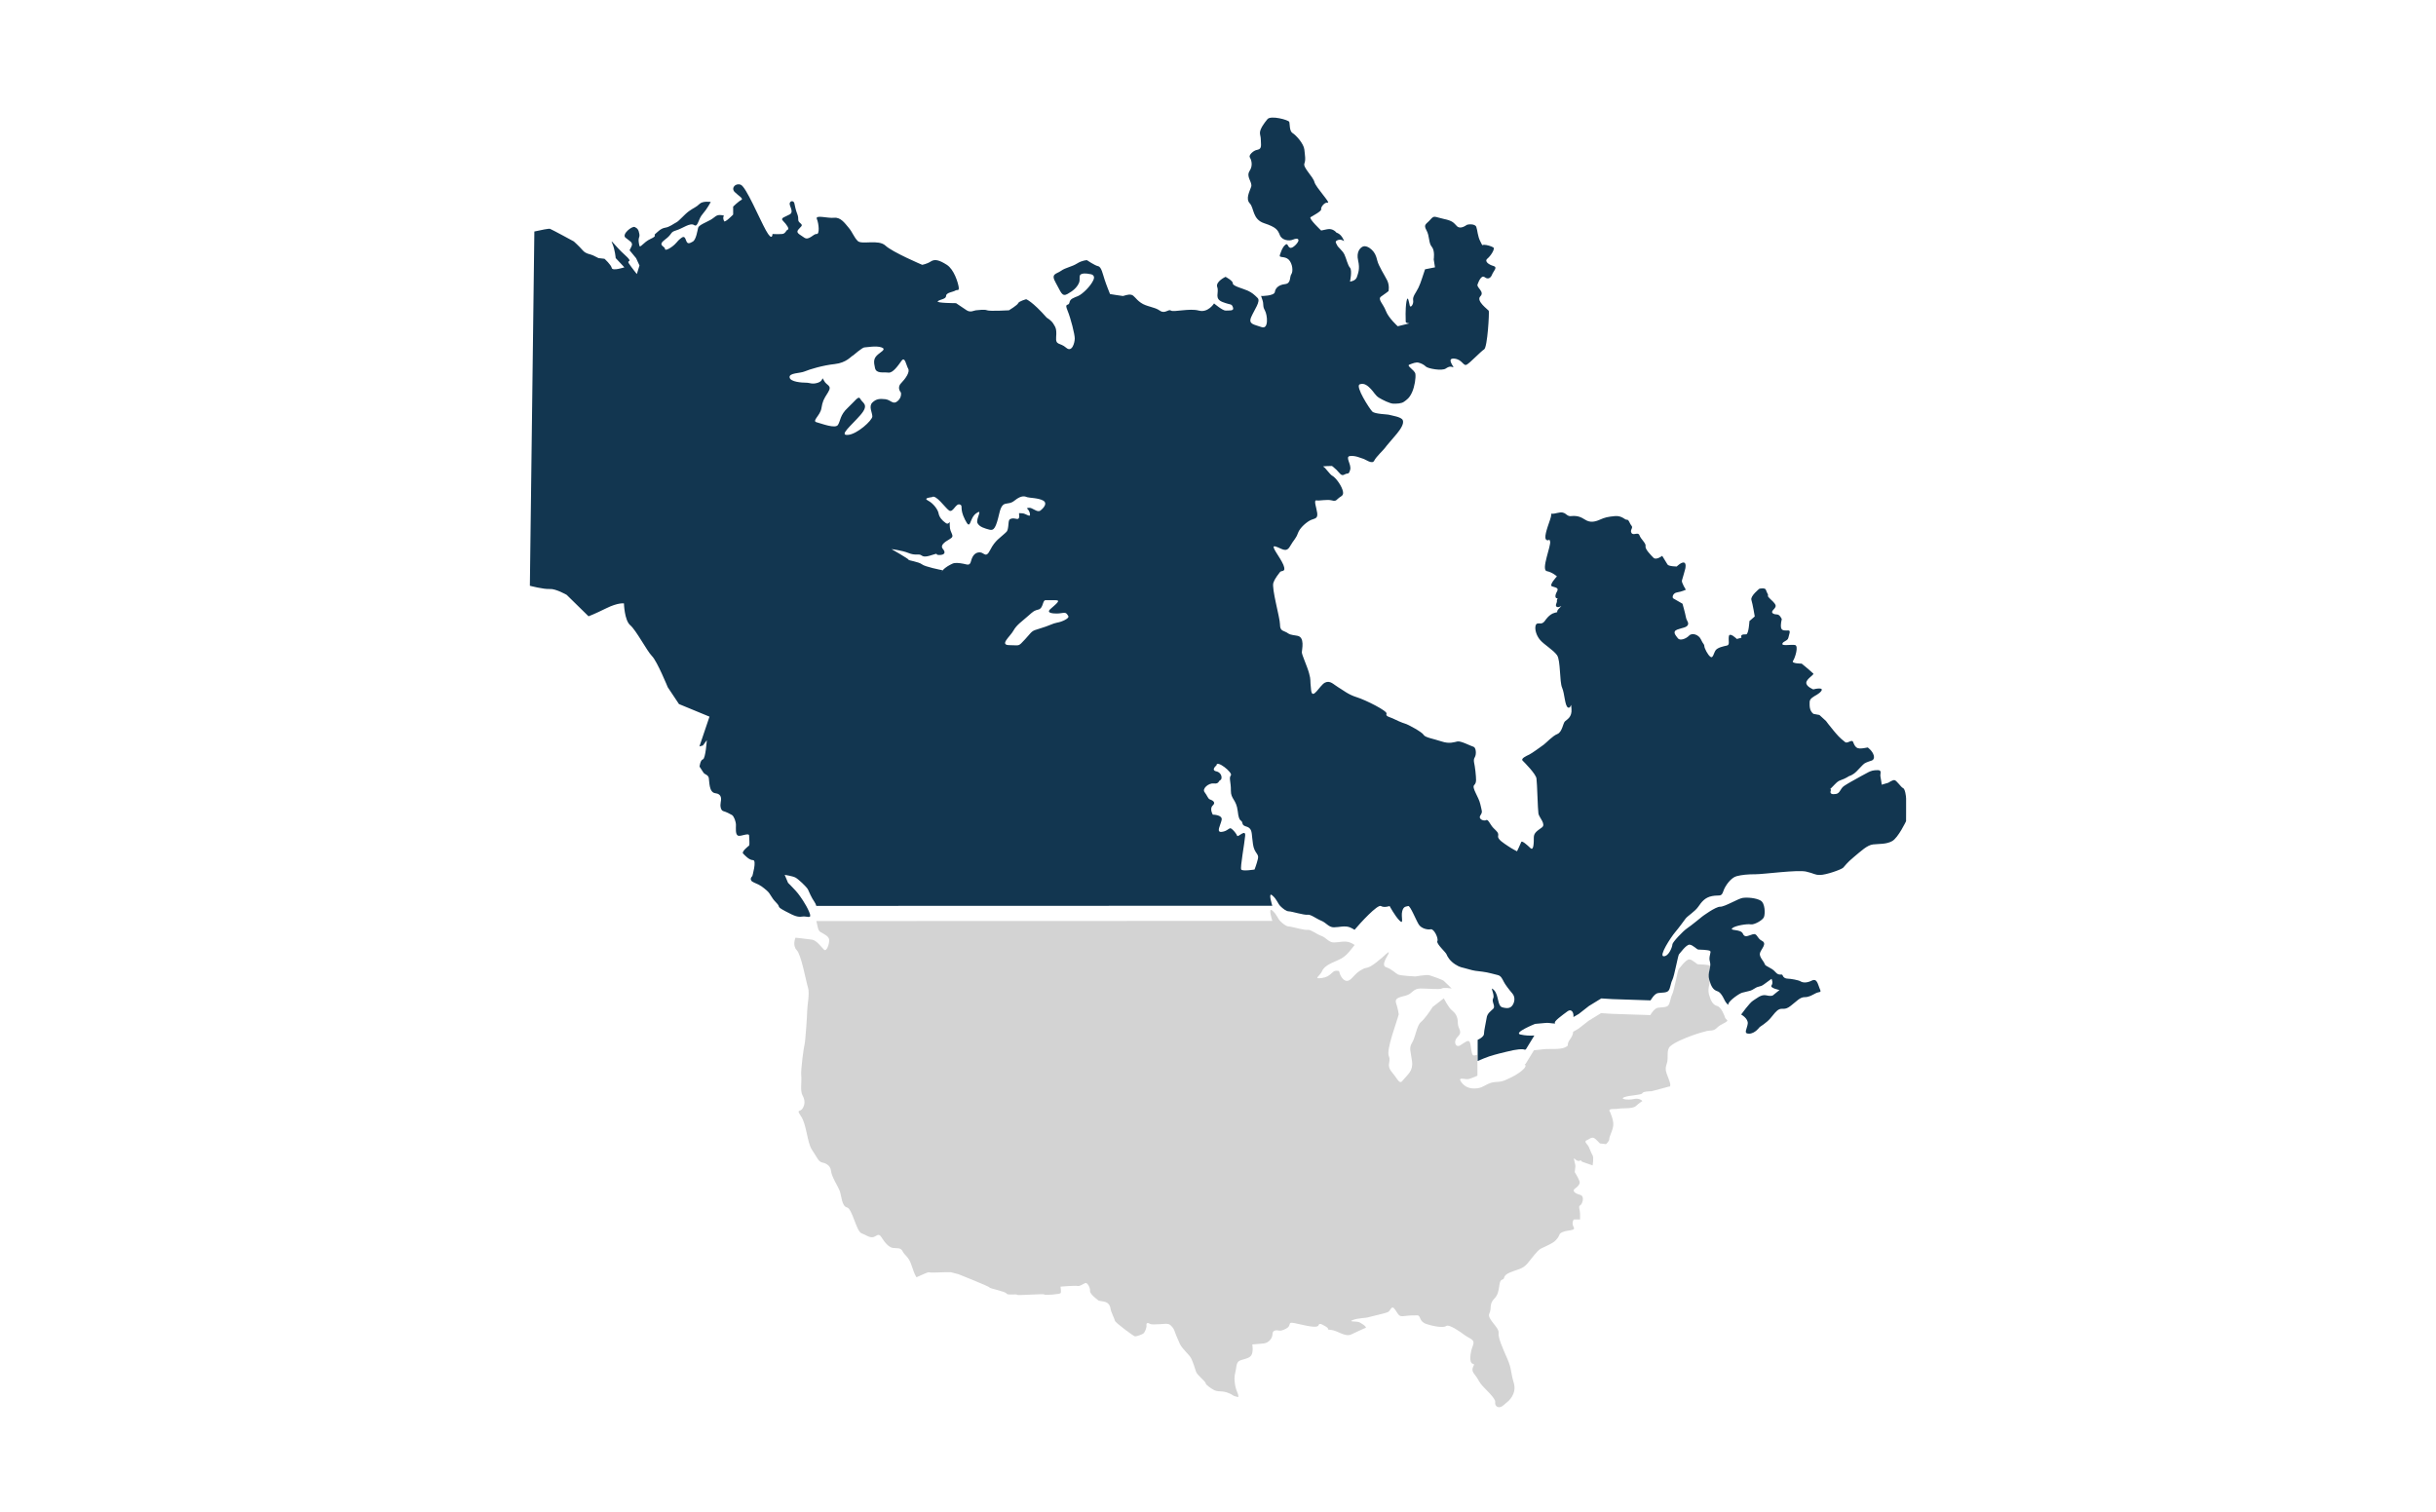
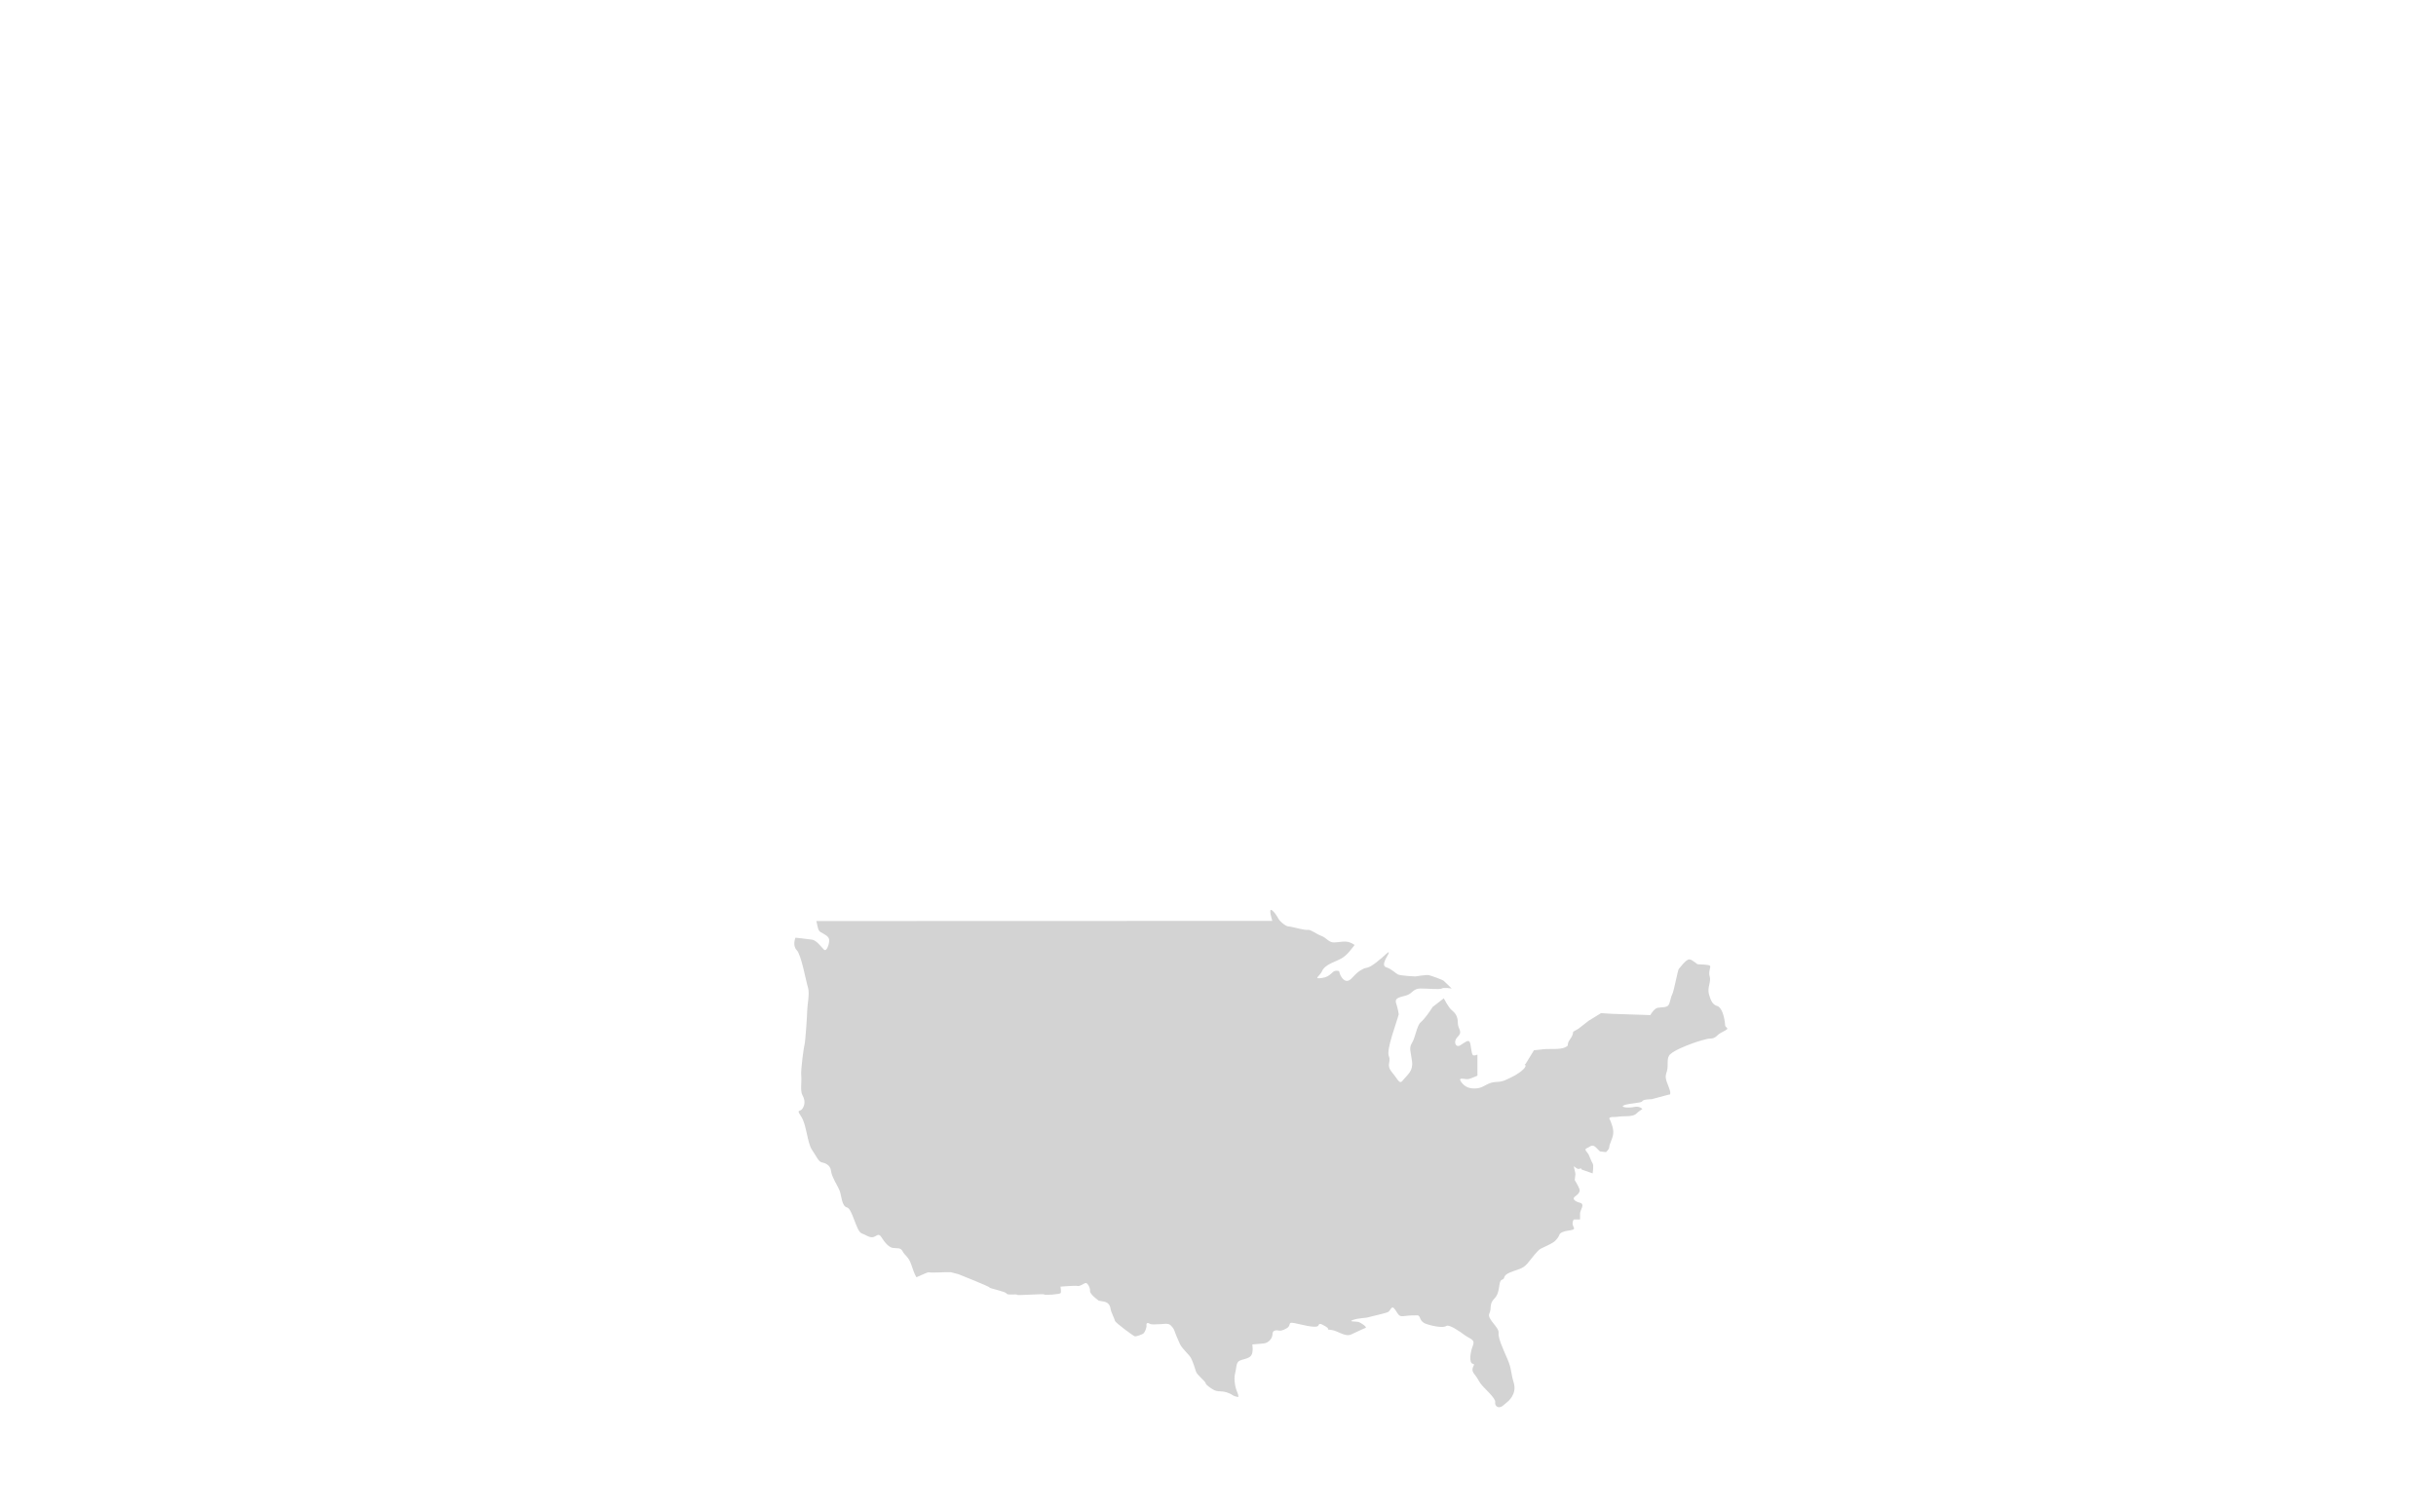
<svg xmlns="http://www.w3.org/2000/svg" version="1.1" id="Layer_1" x="0px" y="0px" viewBox="0 0 174 108" style="enable-background:new 0 0 174 108;" xml:space="preserve">
  <style type="text/css">
	.st0{fill:#D3D3D3;}
	.st1{fill:#123650;}
</style>
  <g>
-     <path class="st0" d="M122.66,71.87c-0.31-0.09-0.45-0.33-0.59-0.83s0.17-0.9,0.05-1.28c-0.12-0.38,0.14-0.71,0-0.78   s-0.73-0.09-0.83-0.09s-0.38-0.33-0.62-0.35c-0.24-0.02-0.69,0.62-0.76,0.69s-0.33,1.54-0.47,1.82s-0.14,0.62-0.28,0.78   s-0.5,0.12-0.76,0.17c-0.26,0.05-0.52,0.52-0.52,0.52s-2.65-0.09-2.72-0.09s-0.8-0.05-0.8-0.05l-0.88,0.54l-0.73,0.57l-0.38,0.22   l0,0c-0.01,0.15-0.07,0.33-0.19,0.49c-0.38,0.52,0,0.43-0.38,0.62c-0.38,0.19-1.18,0.09-1.56,0.14c-0.18,0.02-0.41,0.05-0.67,0.07   l-0.6,0.98l-0.07,0.04c0.06,0.03,0.08,0.08,0.06,0.14c-0.09,0.24-0.66,0.62-1.04,0.79c-0.38,0.17-0.52,0.3-1.09,0.32   c-0.57,0.02-0.85,0.41-1.32,0.45c-0.47,0.05-0.85-0.05-1.14-0.45c-0.28-0.41,0.28-0.16,0.52-0.21c0.11-0.02,0.36-0.12,0.64-0.24   v-1.51c-0.13,0.06-0.25,0.08-0.31,0.05c-0.14-0.09-0.14-0.76-0.24-0.95s-0.38,0.05-0.68,0.24c-0.3,0.19-0.55-0.24-0.17-0.62   c0.38-0.38,0-0.52,0-0.99c0-0.47-0.19-0.71-0.43-0.9s-0.57-0.85-0.57-0.85l-0.8,0.62c0,0,0,0-0.09,0.14   c-0.09,0.14-0.47,0.71-0.76,0.95c-0.28,0.24-0.38,1.09-0.62,1.47s-0.09,0.62,0,1.32c0.09,0.71-0.33,0.95-0.62,1.32   c-0.28,0.38-0.33,0.05-0.8-0.52c-0.47-0.57-0.05-0.71-0.24-1.18c-0.19-0.47,0.57-2.41,0.71-2.98c0,0-0.05-0.38-0.19-0.8   c-0.14-0.43,0.43-0.43,0.8-0.57c0.38-0.14,0.43-0.47,0.95-0.47c0.52,0,1.37,0.09,1.51,0c0.14-0.09,0.71,0,0.71,0   s-0.47-0.47-0.57-0.55c-0.09-0.08-0.85-0.35-1.04-0.4c-0.19-0.05-0.99,0.09-0.99,0.09s-1.04-0.05-1.23-0.14   c-0.19-0.09-0.43-0.38-0.85-0.52c-0.43-0.14,0.19-0.9,0.19-1.04c0-0.14-0.24,0.19-0.9,0.7c-0.66,0.51-0.66,0.3-0.99,0.49   c-0.33,0.19-0.38,0.24-0.76,0.64c-0.38,0.4-0.66,0.07-0.8-0.21s0-0.33-0.31-0.33c-0.31,0-0.36,0.43-1.02,0.52   c-0.66,0.09-0.14-0.14,0-0.47c0.14-0.33,0.47-0.52,1.14-0.8c0.64-0.27,0.87-0.7,1.2-1.09c-0.1-0.07-0.21-0.13-0.34-0.18   c-0.38-0.14-0.76,0-1.14,0s-0.52-0.33-0.9-0.47s-0.76-0.47-0.99-0.43s-1.14-0.24-1.32-0.24c-0.19,0-0.43-0.19-0.62-0.38   c-0.19-0.19-0.24-0.47-0.57-0.76c-0.33-0.28,0,0.74,0,0.74l-32.57,0.01c0.09,0.31,0.09,0.67,0.3,0.79c0.28,0.16,0.62,0.3,0.62,0.59   c0,0.28-0.19,0.85-0.38,0.66c-0.19-0.19-0.52-0.66-0.85-0.71c-0.33-0.05-1.18-0.14-1.18-0.14s-0.24,0.55,0.09,0.89   c0.33,0.34,0.66,2.23,0.8,2.66c0.14,0.43-0.05,1.28-0.05,1.61c0,0.33-0.14,2.32-0.19,2.46s-0.28,1.8-0.24,2.22   c0.05,0.43-0.09,1.09,0.09,1.42c0.19,0.33,0.19,0.66,0,0.95c-0.19,0.28-0.47,0-0.09,0.57s0.43,1.87,0.76,2.36   c0.33,0.48,0.47,0.86,0.71,0.91c0.24,0.05,0.62,0.19,0.66,0.62c0.05,0.43,0.47,1.04,0.62,1.42c0.14,0.38,0.14,1.09,0.52,1.18   c0.38,0.09,0.66,1.7,1.04,1.85c0.38,0.14,0.47,0.28,0.76,0.28c0.28,0,0.43-0.38,0.66,0c0.24,0.38,0.52,0.71,0.8,0.76   s0.57-0.05,0.71,0.24s0.43,0.38,0.62,0.95c0.14,0.43,0.23,0.67,0.37,0.91c0.44-0.2,0.85-0.38,0.88-0.36c0.07,0.05,1.11,0,1.11,0   h0.47l0.54,0.14c0,0,2.22,0.88,2.22,0.95s1.14,0.28,1.21,0.43c0.07,0.14,0.73,0.02,0.76,0.09c0.02,0.07,1.89-0.09,1.94-0.02   c0.05,0.07,1.09-0.02,1.16-0.09s0-0.47,0-0.47s1.04-0.09,1.21-0.05c0.17,0.05,0.43-0.17,0.57-0.21s0.35,0.33,0.33,0.57   c-0.02,0.24,0.62,0.69,0.62,0.69s0,0,0.38,0.07s0.45,0.38,0.47,0.54c0.02,0.17,0.28,0.69,0.31,0.83s1.32,1.09,1.42,1.11   s0.54-0.14,0.62-0.21s0.24-0.4,0.21-0.59c-0.02-0.19,0.12-0.17,0.24-0.1c0.12,0.07,0.35,0.05,0.73,0.03s0.45-0.05,0.62,0   s0.38,0.35,0.4,0.45c0.02,0.09,0.24,0.62,0.4,0.97c0.17,0.35,0.69,0.78,0.8,1.02c0.12,0.24,0.28,0.71,0.35,0.95   c0.07,0.24,0.69,0.71,0.69,0.83c0,0.12,0.47,0.43,0.62,0.5c0.14,0.07,0.45,0.09,0.57,0.09c0.12,0,0.5,0.09,0.73,0.26   c0.1,0.07,0.26,0.11,0.41,0.14c0.01-0.1-0.01-0.21-0.08-0.36c-0.19-0.43-0.24-1.04-0.14-1.37c0.09-0.33,0.05-0.71,0.28-0.85   c0.24-0.14,0.66-0.14,0.85-0.38c0.19-0.24,0.09-0.8,0.09-0.8c0.8-0.09,0.99,0,1.28-0.33c0.28-0.33,0.05-0.57,0.33-0.66   c0.28-0.09,0.28,0.14,0.8-0.14c0.52-0.28-0.09-0.57,0.9-0.33c0.99,0.24,1.37,0.24,1.42,0.09c0.05-0.14,0.14-0.14,0.52,0.09   c0.38,0.24-0.09,0.19,0.38,0.24c0.47,0.05,0.99,0.52,1.42,0.33c0.43-0.19,0.9-0.43,1.04-0.47c0.14-0.05-0.33-0.38-0.52-0.43   c-0.19-0.05-0.76,0-0.38-0.14c0.38-0.14,0.95-0.14,1.09-0.19c0.14-0.05,1.23-0.28,1.42-0.38s0.24-0.57,0.52-0.14   c0.28,0.43,0.28,0.47,0.66,0.43c0.38-0.05,0.62-0.05,0.9-0.05c0.28,0,0.09,0.43,0.66,0.62c0.57,0.19,1.23,0.28,1.42,0.14   c0.19-0.14,0.95,0.38,1.32,0.66c0.38,0.28,0.76,0.28,0.57,0.76c-0.19,0.47-0.28,1.23,0,1.28s-0.24,0.28,0.09,0.71   c0.33,0.43,0.24,0.38,0.47,0.71c0.24,0.33,1.09,1.04,1.04,1.32c-0.05,0.28,0.24,0.52,0.57,0.24c0.33-0.28,0.33-0.28,0.33-0.28   s0.66-0.52,0.43-1.32c-0.24-0.8-0.14-0.99-0.47-1.75s-0.66-1.47-0.62-1.85c0.05-0.38-0.85-0.99-0.66-1.37   c0.19-0.38-0.05-0.66,0.38-1.09c0.43-0.43,0.24-1.23,0.52-1.32c0.28-0.09,0-0.28,0.57-0.52c0.57-0.24,0.9-0.24,1.23-0.62   c0.33-0.38,0.71-0.95,0.99-1.09c0.28-0.14,0.62-0.28,0.85-0.43c0.24-0.14,0.43-0.43,0.47-0.57c0.05-0.14,0.33-0.24,0.62-0.28   c0.28-0.05,0.52-0.05,0.38-0.28c-0.14-0.24-0.01-0.52,0.04-0.52s0.43,0,0.43,0s0-0.19,0-0.43c0-0.24-0.14-0.52,0-0.57   s0.38-0.66,0-0.76s-0.57-0.28-0.38-0.43c0.19-0.14,0.43-0.33,0.33-0.57c-0.09-0.24-0.33-0.62-0.33-0.62l0.05-0.43   c0,0,0-0.09-0.09-0.43c-0.09-0.33,0.14,0.14,0.38,0.05c0.24-0.09-0.02,0,0.25,0.09c0.27,0.09,0.69,0.24,0.69,0.24s0.09-0.57,0-0.71   c-0.09-0.14-0.19-0.43-0.28-0.62c-0.09-0.19-0.38-0.38-0.14-0.47s0.38-0.33,0.66-0.05c0.28,0.28,0.28,0.28,0.28,0.28l0.43,0.05   c0,0,0.24-0.19,0.24-0.38s0.24-0.57,0.28-0.95c0.05-0.38-0.24-0.99-0.24-0.99s-0.18-0.19,0.24-0.19s0.37-0.05,0.8-0.05   c0.43,0,0.71-0.05,0.85-0.19c0.14-0.14,0.43-0.33,0.43-0.33s-0.19-0.24-0.62-0.14c-0.43,0.09-1.04,0-0.66-0.14   c0.38-0.14,1.23-0.14,1.28-0.28c0.05-0.14,0.66-0.14,0.66-0.14l1.23-0.33c0,0,0.24,0.09,0-0.52c-0.24-0.62-0.28-0.71-0.14-1.14   c0.14-0.43-0.07-0.95,0.25-1.23c0.32-0.28,1.03-0.57,1.55-0.76c0.52-0.19,0.9-0.28,1.09-0.33c0.19-0.05,0.43,0.05,0.71-0.24   c0.25-0.25,0.61-0.32,0.73-0.49c-0.07-0.09-0.14-0.17-0.16-0.19C123.18,72.58,122.97,71.97,122.66,71.87z" />
+     <path class="st0" d="M122.66,71.87c-0.31-0.09-0.45-0.33-0.59-0.83s0.17-0.9,0.05-1.28c-0.12-0.38,0.14-0.71,0-0.78   s-0.73-0.09-0.83-0.09s-0.38-0.33-0.62-0.35c-0.24-0.02-0.69,0.62-0.76,0.69s-0.33,1.54-0.47,1.82s-0.14,0.62-0.28,0.78   s-0.5,0.12-0.76,0.17c-0.26,0.05-0.52,0.52-0.52,0.52s-2.65-0.09-2.72-0.09s-0.8-0.05-0.8-0.05l-0.88,0.54l-0.73,0.57l-0.38,0.22   l0,0c-0.01,0.15-0.07,0.33-0.19,0.49c-0.38,0.52,0,0.43-0.38,0.62c-0.38,0.19-1.18,0.09-1.56,0.14c-0.18,0.02-0.41,0.05-0.67,0.07   l-0.6,0.98l-0.07,0.04c0.06,0.03,0.08,0.08,0.06,0.14c-0.09,0.24-0.66,0.62-1.04,0.79c-0.38,0.17-0.52,0.3-1.09,0.32   c-0.57,0.02-0.85,0.41-1.32,0.45c-0.47,0.05-0.85-0.05-1.14-0.45c-0.28-0.41,0.28-0.16,0.52-0.21c0.11-0.02,0.36-0.12,0.64-0.24   v-1.51c-0.13,0.06-0.25,0.08-0.31,0.05c-0.14-0.09-0.14-0.76-0.24-0.95s-0.38,0.05-0.68,0.24c-0.3,0.19-0.55-0.24-0.17-0.62   c0.38-0.38,0-0.52,0-0.99c0-0.47-0.19-0.71-0.43-0.9s-0.57-0.85-0.57-0.85l-0.8,0.62c0,0,0,0-0.09,0.14   c-0.09,0.14-0.47,0.71-0.76,0.95c-0.28,0.24-0.38,1.09-0.62,1.47s-0.09,0.62,0,1.32c0.09,0.71-0.33,0.95-0.62,1.32   c-0.28,0.38-0.33,0.05-0.8-0.52c-0.47-0.57-0.05-0.71-0.24-1.18c-0.19-0.47,0.57-2.41,0.71-2.98c0,0-0.05-0.38-0.19-0.8   c-0.14-0.43,0.43-0.43,0.8-0.57c0.38-0.14,0.43-0.47,0.95-0.47c0.52,0,1.37,0.09,1.51,0c0.14-0.09,0.71,0,0.71,0   s-0.47-0.47-0.57-0.55c-0.09-0.08-0.85-0.35-1.04-0.4c-0.19-0.05-0.99,0.09-0.99,0.09s-1.04-0.05-1.23-0.14   c-0.19-0.09-0.43-0.38-0.85-0.52c-0.43-0.14,0.19-0.9,0.19-1.04c0-0.14-0.24,0.19-0.9,0.7c-0.66,0.51-0.66,0.3-0.99,0.49   c-0.33,0.19-0.38,0.24-0.76,0.64c-0.38,0.4-0.66,0.07-0.8-0.21s0-0.33-0.31-0.33c-0.31,0-0.36,0.43-1.02,0.52   c-0.66,0.09-0.14-0.14,0-0.47c0.14-0.33,0.47-0.52,1.14-0.8c0.64-0.27,0.87-0.7,1.2-1.09c-0.1-0.07-0.21-0.13-0.34-0.18   c-0.38-0.14-0.76,0-1.14,0s-0.52-0.33-0.9-0.47s-0.76-0.47-0.99-0.43s-1.14-0.24-1.32-0.24c-0.19,0-0.43-0.19-0.62-0.38   c-0.19-0.19-0.24-0.47-0.57-0.76c-0.33-0.28,0,0.74,0,0.74l-32.57,0.01c0.09,0.31,0.09,0.67,0.3,0.79c0.28,0.16,0.62,0.3,0.62,0.59   c0,0.28-0.19,0.85-0.38,0.66c-0.19-0.19-0.52-0.66-0.85-0.71c-0.33-0.05-1.18-0.14-1.18-0.14s-0.24,0.55,0.09,0.89   c0.33,0.34,0.66,2.23,0.8,2.66c0.14,0.43-0.05,1.28-0.05,1.61c0,0.33-0.14,2.32-0.19,2.46s-0.28,1.8-0.24,2.22   c0.05,0.43-0.09,1.09,0.09,1.42c0.19,0.33,0.19,0.66,0,0.95c-0.19,0.28-0.47,0-0.09,0.57s0.43,1.87,0.76,2.36   c0.33,0.48,0.47,0.86,0.71,0.91c0.24,0.05,0.62,0.19,0.66,0.62c0.05,0.43,0.47,1.04,0.62,1.42c0.14,0.38,0.14,1.09,0.52,1.18   c0.38,0.09,0.66,1.7,1.04,1.85c0.38,0.14,0.47,0.28,0.76,0.28c0.28,0,0.43-0.38,0.66,0c0.24,0.38,0.52,0.71,0.8,0.76   s0.57-0.05,0.71,0.24s0.43,0.38,0.62,0.95c0.14,0.43,0.23,0.67,0.37,0.91c0.44-0.2,0.85-0.38,0.88-0.36c0.07,0.05,1.11,0,1.11,0   h0.47l0.54,0.14c0,0,2.22,0.88,2.22,0.95s1.14,0.28,1.21,0.43c0.07,0.14,0.73,0.02,0.76,0.09c0.02,0.07,1.89-0.09,1.94-0.02   c0.05,0.07,1.09-0.02,1.16-0.09s0-0.47,0-0.47s1.04-0.09,1.21-0.05c0.17,0.05,0.43-0.17,0.57-0.21s0.35,0.33,0.33,0.57   c-0.02,0.24,0.62,0.69,0.62,0.69s0,0,0.38,0.07s0.45,0.38,0.47,0.54c0.02,0.17,0.28,0.69,0.31,0.83s1.32,1.09,1.42,1.11   s0.54-0.14,0.62-0.21s0.24-0.4,0.21-0.59c-0.02-0.19,0.12-0.17,0.24-0.1c0.12,0.07,0.35,0.05,0.73,0.03s0.45-0.05,0.62,0   s0.38,0.35,0.4,0.45c0.02,0.09,0.24,0.62,0.4,0.97c0.17,0.35,0.69,0.78,0.8,1.02c0.12,0.24,0.28,0.71,0.35,0.95   c0.07,0.24,0.69,0.71,0.69,0.83c0,0.12,0.47,0.43,0.62,0.5c0.14,0.07,0.45,0.09,0.57,0.09c0.12,0,0.5,0.09,0.73,0.26   c0.1,0.07,0.26,0.11,0.41,0.14c0.01-0.1-0.01-0.21-0.08-0.36c-0.19-0.43-0.24-1.04-0.14-1.37c0.09-0.33,0.05-0.71,0.28-0.85   c0.24-0.14,0.66-0.14,0.85-0.38c0.19-0.24,0.09-0.8,0.09-0.8c0.8-0.09,0.99,0,1.28-0.33c0.28-0.33,0.05-0.57,0.33-0.66   c0.28-0.09,0.28,0.14,0.8-0.14c0.52-0.28-0.09-0.57,0.9-0.33c0.99,0.24,1.37,0.24,1.42,0.09c0.05-0.14,0.14-0.14,0.52,0.09   c0.38,0.24-0.09,0.19,0.38,0.24c0.47,0.05,0.99,0.52,1.42,0.33c0.43-0.19,0.9-0.43,1.04-0.47c0.14-0.05-0.33-0.38-0.52-0.43   c-0.19-0.05-0.76,0-0.38-0.14c0.38-0.14,0.95-0.14,1.09-0.19c0.14-0.05,1.23-0.28,1.42-0.38s0.24-0.57,0.52-0.14   c0.28,0.43,0.28,0.47,0.66,0.43c0.38-0.05,0.62-0.05,0.9-0.05c0.28,0,0.09,0.43,0.66,0.62c0.57,0.19,1.23,0.28,1.42,0.14   c0.19-0.14,0.95,0.38,1.32,0.66c0.38,0.28,0.76,0.28,0.57,0.76c-0.19,0.47-0.28,1.23,0,1.28s-0.24,0.28,0.09,0.71   c0.33,0.43,0.24,0.38,0.47,0.71c0.24,0.33,1.09,1.04,1.04,1.32c-0.05,0.28,0.24,0.52,0.57,0.24c0.33-0.28,0.33-0.28,0.33-0.28   s0.66-0.52,0.43-1.32c-0.24-0.8-0.14-0.99-0.47-1.75s-0.66-1.47-0.62-1.85c0.05-0.38-0.85-0.99-0.66-1.37   c0.19-0.38-0.05-0.66,0.38-1.09c0.43-0.43,0.24-1.23,0.52-1.32c0.28-0.09,0-0.28,0.57-0.52c0.57-0.24,0.9-0.24,1.23-0.62   c0.33-0.38,0.71-0.95,0.99-1.09c0.28-0.14,0.62-0.28,0.85-0.43c0.24-0.14,0.43-0.43,0.47-0.57c0.05-0.14,0.33-0.24,0.62-0.28   c0.28-0.05,0.52-0.05,0.38-0.28c-0.14-0.24-0.01-0.52,0.04-0.52s0.43,0,0.43,0s0-0.19,0-0.43s0.38-0.66,0-0.76s-0.57-0.28-0.38-0.43c0.19-0.14,0.43-0.33,0.33-0.57c-0.09-0.24-0.33-0.62-0.33-0.62l0.05-0.43   c0,0,0-0.09-0.09-0.43c-0.09-0.33,0.14,0.14,0.38,0.05c0.24-0.09-0.02,0,0.25,0.09c0.27,0.09,0.69,0.24,0.69,0.24s0.09-0.57,0-0.71   c-0.09-0.14-0.19-0.43-0.28-0.62c-0.09-0.19-0.38-0.38-0.14-0.47s0.38-0.33,0.66-0.05c0.28,0.28,0.28,0.28,0.28,0.28l0.43,0.05   c0,0,0.24-0.19,0.24-0.38s0.24-0.57,0.28-0.95c0.05-0.38-0.24-0.99-0.24-0.99s-0.18-0.19,0.24-0.19s0.37-0.05,0.8-0.05   c0.43,0,0.71-0.05,0.85-0.19c0.14-0.14,0.43-0.33,0.43-0.33s-0.19-0.24-0.62-0.14c-0.43,0.09-1.04,0-0.66-0.14   c0.38-0.14,1.23-0.14,1.28-0.28c0.05-0.14,0.66-0.14,0.66-0.14l1.23-0.33c0,0,0.24,0.09,0-0.52c-0.24-0.62-0.28-0.71-0.14-1.14   c0.14-0.43-0.07-0.95,0.25-1.23c0.32-0.28,1.03-0.57,1.55-0.76c0.52-0.19,0.9-0.28,1.09-0.33c0.19-0.05,0.43,0.05,0.71-0.24   c0.25-0.25,0.61-0.32,0.73-0.49c-0.07-0.09-0.14-0.17-0.16-0.19C123.18,72.58,122.97,71.97,122.66,71.87z" />
  </g>
  <g>
-     <path class="st1" d="M135.93,56.3c-0.14-0.05-0.47-0.57-0.62-0.57s-0.43,0.19-0.43,0.19l-0.47,0.14c0,0-0.05-0.38-0.09-0.57   c-0.05-0.19,0.14-0.47-0.19-0.47s-0.47,0.05-0.66,0.14s-0.95,0.52-0.95,0.52s-0.52,0.28-0.8,0.47s-0.28,0.52-0.57,0.57   c-0.28,0.05-0.47,0-0.38-0.24c0.09-0.24-0.24,0.09,0.09-0.24s0.38-0.43,0.66-0.52s0.57-0.28,0.57-0.28s0.24-0.05,0.52-0.33   c0.28-0.28,0.43-0.47,0.57-0.57c0.14-0.09,0.47-0.19,0.47-0.19s0.28-0.05,0.19-0.38c-0.09-0.33-0.43-0.57-0.43-0.57l-0.28,0.05   c0,0-0.28,0.05-0.43,0s-0.24-0.19-0.33-0.43c-0.09-0.24-0.4,0.13-0.57,0c-0.43-0.33-0.57-0.52-0.85-0.85s-0.52-0.66-0.52-0.66   l-0.47-0.43L129.53,51c-0.31-0.24-0.27-0.62-0.27-0.85c0-0.24,0.28-0.38,0.52-0.52c0.24-0.14,0.47-0.38,0.28-0.43   c-0.19-0.05-0.54,0.05-0.54,0.05s-0.5-0.19-0.5-0.47s0.59-0.59,0.5-0.66c-0.41-0.38-0.83-0.71-0.83-0.71s-0.76,0-0.62-0.19   c0.14-0.19,0.43-1.09,0.14-1.14c-0.28-0.05-0.95,0.09-0.9-0.09c0.05-0.19,0.38-0.19,0.43-0.43c0.05-0.24,0.19-0.52,0-0.52   c-0.19,0-0.47,0.05-0.52-0.19c-0.05-0.24,0.05-0.62,0.05-0.62s-0.14-0.33-0.33-0.33c-0.19,0-0.52-0.09-0.28-0.33   c0.24-0.24,0.19-0.33,0.09-0.47c-0.09-0.14-0.52-0.46-0.47-0.54c0.05-0.08-0.09-0.22-0.14-0.41c-0.05-0.19-0.47-0.09-0.47-0.09   s-0.66,0.52-0.57,0.8c0.09,0.28,0.24,1.18,0.24,1.18l-0.38,0.33c0,0-0.05,0.95-0.24,0.95s-0.43,0-0.33,0.24l-0.33,0.09   c0,0-0.52-0.52-0.57-0.19c-0.05,0.33,0.09,0.61-0.14,0.66c-0.24,0.05-0.66,0.14-0.8,0.33c-0.14,0.19-0.19,0.62-0.38,0.47   c-0.19-0.14-0.43-0.62-0.43-0.76s-0.09-0.14-0.24-0.47c-0.14-0.33-0.62-0.52-0.85-0.28s-0.66,0.38-0.8,0.19   c-0.14-0.19-0.43-0.47-0.05-0.62c0.38-0.14,0.66-0.14,0.76-0.33c0.09-0.19-0.09-0.28-0.14-0.57c-0.05-0.28-0.24-0.95-0.24-0.95   s-0.57-0.33-0.66-0.38c-0.09-0.05-0.05-0.38,0.28-0.43c0.33-0.05,0.62-0.19,0.62-0.19s-0.33-0.52-0.28-0.66s0.24-0.85,0.24-0.85   s0.09-0.38-0.09-0.43c-0.19-0.05-0.52,0.28-0.52,0.28s-0.57,0-0.66-0.14c-0.09-0.14-0.38-0.62-0.38-0.62s-0.43,0.33-0.62,0.14   c-0.19-0.19-0.62-0.63-0.57-0.83c0.05-0.21-0.33-0.49-0.43-0.77c-0.09-0.28-0.43,0.04-0.57-0.17c-0.14-0.21,0.14-0.36,0-0.52   c-0.14-0.16-0.19-0.45-0.33-0.43c-0.14,0.03-0.33-0.3-0.85-0.26c-0.52,0.05-0.71,0.09-1.09,0.26c-0.38,0.17-0.71,0.21-1.04,0   c-0.33-0.21-0.57-0.3-0.99-0.26c-0.43,0.05-0.33-0.4-1.02-0.22c-0.69,0.18-0.26-0.21-0.5,0.48c-0.24,0.69-0.47,1.35-0.24,1.45   s0.14-0.19,0.24,0.09s-0.66,2.03-0.24,2.13c0.43,0.09,0.73,0.38,0.73,0.38s-0.59,0.62-0.35,0.71s0.52,0.09,0.35,0.38   c-0.16,0.28-0.12,0.47,0,0.47s-0.02,0.05,0,0.19c0.02,0.14-0.17,0.33,0,0.43c0.17,0.09,0.5-0.24,0.17,0.09s0.05,0.24-0.33,0.33   c-0.38,0.09-0.66,0.52-0.66,0.52s-0.14,0.24-0.33,0.24c-0.19,0-0.33-0.05-0.38,0.19c-0.05,0.24,0.05,0.66,0.33,0.99   s0.94,0.71,1.21,1.09c0.26,0.38,0.17,1.89,0.36,2.32c0.19,0.43,0.19,1.32,0.43,1.42c0.24,0.09,0.19-0.52,0.24,0.09   s-0.33,0.76-0.47,0.9c-0.14,0.14-0.19,0.76-0.54,0.9c-0.35,0.14-0.78,0.62-0.97,0.76c-0.19,0.14-0.85,0.62-1.04,0.71   c-0.19,0.09-0.62,0.28-0.47,0.43c0.14,0.14,0.95,0.95,0.99,1.28c0.05,0.33,0.09,2.22,0.14,2.51c0.05,0.28,0.57,0.76,0.24,0.99   c-0.33,0.24-0.57,0.38-0.57,0.71s0,0.99-0.24,0.76s-0.62-0.57-0.66-0.43c-0.05,0.14-0.3,0.66-0.3,0.66s-0.38-0.19-0.65-0.38   c-0.28-0.19-0.75-0.47-0.7-0.71c0.05-0.24-0.09-0.33-0.33-0.57c-0.24-0.24-0.38-0.66-0.52-0.57c-0.14,0.09-0.59-0.05-0.42-0.33   c0.18-0.28,0.11-0.28,0-0.8c-0.11-0.52-0.63-1.18-0.44-1.37c0.19-0.19,0.14-0.43,0.09-0.99c-0.05-0.57-0.19-0.76-0.05-0.99   s0.09-0.71-0.09-0.76c-0.19-0.05-0.9-0.43-1.14-0.38c-0.24,0.05-0.57,0.19-1.14,0c-0.57-0.19-1.18-0.28-1.28-0.47   c-0.09-0.19-1.14-0.76-1.32-0.8c-0.19-0.05-0.71-0.28-0.9-0.38c-0.19-0.09-0.52-0.14-0.43-0.33c0.09-0.19-1.51-0.99-2.13-1.18   c-0.62-0.19-0.99-0.52-1.32-0.71c-0.33-0.19-0.57-0.52-0.95-0.33s-0.9,1.32-0.99,0.52c-0.09-0.8,0-0.66-0.14-1.18   c-0.14-0.52-0.52-1.32-0.52-1.51s0.24-1.09-0.33-1.18s-0.52-0.09-0.76-0.24c-0.24-0.14-0.47-0.09-0.47-0.57   c0-0.47-0.62-2.6-0.47-2.98c0.14-0.38,0.38-0.62,0.47-0.76s0.47,0.05,0.24-0.52c-0.24-0.57-0.99-1.43-0.57-1.31   c0.43,0.12,0.76,0.49,1.04,0c0.28-0.49,0.43-0.55,0.57-0.95c0.14-0.4,0.66-0.83,0.95-0.95c0.28-0.11,0.47-0.09,0.43-0.48   c-0.05-0.39-0.28-0.95-0.05-0.91s0.76-0.09,1.09,0c0.33,0.09,0.33-0.05,0.52-0.19c0.19-0.14,0.38-0.17,0.24-0.58   c-0.14-0.41-0.52-0.88-0.71-0.98c-0.19-0.09-0.52-0.62-0.66-0.66s0.62-0.05,0.62-0.05s0.09,0.05,0.33,0.28   c0.24,0.24,0.33,0.47,0.57,0.33s0.29,0.05,0.4-0.33c0.12-0.38-0.4-0.95,0-0.99s0.73,0.14,0.92,0.19c0.19,0.05,0.66,0.43,0.8,0.14   c0.14-0.28,0.66-0.76,0.76-0.9c0.09-0.14,0.6-0.71,0.87-1.04c0.27-0.33,0.51-0.71,0.41-0.95c-0.09-0.24-0.8-0.33-0.95-0.38   s-1.04-0.05-1.23-0.24c-0.19-0.19-1.23-1.8-0.9-1.94c0.33-0.14,0.62,0.14,0.8,0.33c0.19,0.19,0.33,0.47,0.57,0.62   s0.8,0.43,1.04,0.43c0.24,0,0.57,0,0.76-0.14c0.19-0.14,0.38-0.25,0.57-0.67c0.19-0.42,0.28-1.03,0.24-1.32   c-0.05-0.28-0.66-0.57-0.43-0.66c0.24-0.09,0.47-0.19,0.66-0.14c0.19,0.05,0.38,0.14,0.52,0.28s1.14,0.33,1.42,0.14   c0.28-0.19,0.4-0.14,0.53-0.09c0.13,0.05-0.53-0.66,0.06-0.62s0.66,0.57,0.91,0.43c0.25-0.14,1.01-0.95,1.24-1.09   c0.24-0.14,0.38-2.67,0.33-2.76c-0.05-0.08-0.93-0.7-0.6-1.03s-0.29-0.62-0.2-0.85c0.09-0.24,0.28-0.7,0.52-0.51   c0.24,0.18,0.43,0.04,0.52-0.2c0.09-0.24,0.43-0.52,0.09-0.61c-0.33-0.09-0.66-0.33-0.43-0.52c0.24-0.19,0.57-0.71,0.43-0.8   c-0.14-0.09-0.47-0.19-0.66-0.19c-0.19,0-0.07,0.14-0.27-0.24c-0.2-0.38-0.2-0.8-0.29-1.04c-0.09-0.24-0.6-0.19-0.68-0.14   c-0.08,0.05-0.46,0.33-0.7,0.09c-0.24-0.24-0.28-0.38-0.95-0.52c-0.66-0.14-0.66-0.28-0.95,0.05c-0.28,0.33-0.52,0.33-0.28,0.76   c0.24,0.43,0.14,0.9,0.38,1.18c0.24,0.28,0.14,0.9,0.14,0.9l0.09,0.57l-0.71,0.14c-0.14,0.38-0.28,0.92-0.47,1.31   c-0.19,0.39-0.43,0.63-0.38,0.91c0.05,0.28-0.19,0.57-0.24,0.38c-0.05-0.19-0.14-0.85-0.24-0.28c-0.09,0.57-0.05,1.23-0.05,1.42   c0,0.19,0.57,0.05,0,0.19c-0.57,0.14-0.57,0.14-0.57,0.14s-0.66-0.59-0.85-1.1c-0.19-0.51-0.62-0.84-0.33-1.03   c0.28-0.19,0.52-0.38,0.52-0.38s0.09-0.38-0.09-0.76c-0.19-0.38-0.62-1.04-0.71-1.42s-0.19-0.57-0.38-0.76   c-0.19-0.19-0.47-0.33-0.66-0.24c-0.19,0.09-0.47,0.38-0.33,0.99s0,0.91-0.09,1.19c-0.09,0.28-0.49,0.32-0.49,0.32s0.17-0.8,0-0.99   c-0.17-0.19-0.26-0.66-0.4-0.95s-0.47-0.52-0.52-0.66c-0.05-0.14-0.24-0.28,0.09-0.38c0.33-0.09,0.52,0.28,0.33-0.09   s-0.47-0.43-0.47-0.43s-0.24-0.33-0.66-0.24c-0.43,0.09-0.43,0.09-0.43,0.09s-0.9-0.85-0.76-0.95c0.14-0.09,0.8-0.43,0.76-0.57   s0.24-0.52,0.47-0.47c0.24,0.05-0.85-1.09-0.95-1.47c-0.09-0.38-0.83-1.04-0.72-1.32c0.11-0.28,0.04-0.58,0-1   c-0.04-0.42-0.6-1.04-0.84-1.18c-0.24-0.14-0.19-0.66-0.24-0.8s-1.33-0.49-1.56-0.19c0,0-0.33,0.38-0.47,0.71   c-0.14,0.33,0,0.43,0,0.76s0.1,0.65-0.23,0.71c-0.33,0.05-0.64,0.4-0.56,0.53c0.08,0.13,0.27,0.56-0.01,0.98   c-0.28,0.43,0.22,0.8,0.11,1.14c-0.11,0.33-0.41,0.85-0.1,1.18c0.32,0.33,0.18,1.14,1.03,1.42c0.85,0.28,0.97,0.47,1.12,0.85   c0.15,0.38,0.67,0.43,0.91,0.33s0.41-0.11,0.42,0.04c0.01,0.15-0.42,0.62-0.61,0.53c-0.19-0.09-0.14-0.38-0.35-0.19   c-0.21,0.19-0.28,0.47-0.37,0.71c-0.08,0.24,0.34,0.05,0.63,0.33c0.28,0.28,0.33,0.85,0.19,1.04c-0.14,0.19,0,0.66-0.45,0.71   c-0.45,0.05-0.69,0.28-0.73,0.57c-0.05,0.28-0.95,0.28-0.95,0.28s-0.09-0.14,0.05,0.24c0.14,0.38,0,0.45,0.19,0.79   s0.28,1.38-0.24,1.19c-0.52-0.19-0.96-0.19-0.74-0.71c0.22-0.52,0.7-1.14,0.46-1.37c-0.24-0.24-0.4-0.38-0.7-0.52   c-0.3-0.14-1.09-0.33-1.07-0.52c0.02-0.19-0.52-0.47-0.52-0.47s-0.74,0.34-0.59,0.74c0.14,0.39-0.24,0.82,0.38,1.06   c0.62,0.24,0.63,0.09,0.74,0.38s-0.31,0.21-0.52,0.23c-0.22,0.01-0.83-0.51-0.83-0.51s-0.43,0.69-1.09,0.51   c-0.66-0.18-1.8,0.13-1.99,0c-0.19-0.13-0.43,0.27-0.8,0c-0.38-0.27-0.94-0.27-1.35-0.56c-0.4-0.28-0.46-0.52-0.69-0.57   c-0.23-0.05-0.53,0.09-0.59,0.09c-0.07,0-0.92-0.14-0.92-0.14s-0.27-0.66-0.39-1.04c-0.13-0.38-0.22-0.9-0.46-0.95   s-0.8-0.43-0.8-0.43s-0.33,0-0.71,0.24c-0.38,0.24-0.8,0.28-1.14,0.52c-0.33,0.24-0.76,0.19-0.38,0.85   c0.38,0.66,0.43,1.04,0.85,0.8c0.43-0.24,0.66-0.47,0.8-0.76c0.14-0.28-0.05-0.57,0.19-0.66c0.24-0.09,0.57,0,0.57,0   s0.47,0,0.28,0.43c-0.19,0.43-0.76,0.99-1.09,1.14c-0.33,0.14-0.57,0.19-0.62,0.47c-0.05,0.28-0.38-0.02-0.14,0.56   c0.24,0.58,0.52,1.71,0.52,2s-0.19,1.04-0.62,0.66c-0.43-0.38-0.76-0.14-0.71-0.76c0.05-0.62-0.06-0.71-0.2-0.95   c-0.14-0.24-0.47-0.43-0.47-0.43c-1.04-1.18-1.47-1.32-1.47-1.32s-0.52,0.14-0.57,0.28c-0.05,0.14-0.66,0.51-0.66,0.51   s-1.37,0.08-1.56,0c-0.19-0.08-0.66-0.01-0.8,0c-0.14,0.01-0.38,0.18-0.66,0c-0.28-0.18-0.76-0.51-0.76-0.51s-1.47,0-1.3-0.14   c0.17-0.14,0.59-0.14,0.59-0.38s0.52-0.28,0.66-0.38c0.14-0.09,0.28,0.07,0.24-0.25c-0.05-0.32-0.33-1.26-0.85-1.59   c-0.52-0.33-0.85-0.43-1.14-0.24s-0.62,0.24-0.62,0.24s-2.12-0.9-2.62-1.37c-0.5-0.47-1.7-0.05-1.98-0.33   c-0.28-0.28-0.37-0.62-0.65-0.95c-0.28-0.33-0.57-0.76-1.04-0.71s-1.37-0.24-1.23,0.09s0.21,1.1-0.02,1.07   c-0.22-0.03-0.55,0.49-0.88,0.26c-0.33-0.24-0.62-0.33-0.43-0.57c0.19-0.24,0.38-0.28,0.14-0.47s-0.07-0.28-0.2-0.62   c-0.13-0.33-0.18-0.62-0.22-0.8c-0.05-0.19-0.28-0.19-0.33,0c-0.05,0.19,0.33,0.62,0,0.8c-0.33,0.19-0.71,0.24-0.47,0.47   c0.24,0.24,0.47,0.57,0.33,0.62s-0.15,0.29-0.41,0.31c-0.26,0.02-0.68,0-0.68,0s0,0.59-0.47-0.26c-0.47-0.85-1.42-3.12-1.8-3.26   c-0.38-0.14-0.71,0.24-0.43,0.52c0.28,0.28,0.66,0.47,0.47,0.57c-0.19,0.09-0.58,0.47-0.58,0.47v0.57c0,0-0.59,0.61-0.65,0.47   c-0.19-0.43,0.19-0.38-0.19-0.43c-0.38-0.05-0.43,0.14-0.76,0.33c-0.33,0.19-0.85,0.38-0.9,0.57c-0.05,0.19-0.14,0.85-0.38,0.99   c-0.24,0.14-0.38,0.19-0.47-0.05c-0.09-0.24-0.14-0.38-0.38-0.19c-0.24,0.19-0.19,0.19-0.43,0.43c-0.24,0.24-0.71,0.52-0.71,0.33   c0-0.19-0.57-0.24,0-0.66s0.33-0.52,0.8-0.66s0.99-0.57,1.28-0.38c0.28,0.19,0.28-0.43,0.62-0.8c0.33-0.38,0.57-0.85,0.57-0.85   s-0.57-0.09-0.8,0.14c-0.24,0.24-0.43,0.28-0.76,0.52c-0.33,0.24-0.71,0.71-0.9,0.8s-0.47,0.33-0.8,0.38   c-0.33,0.05-0.57,0.34-0.71,0.45c-0.14,0.11,0.19,0.11-0.33,0.35c-0.52,0.24-0.75,0.7-0.8,0.47c-0.14-0.62,0.05-0.51,0-0.82   c-0.05-0.31-0.14-0.41-0.33-0.5c-0.19-0.09-0.95,0.52-0.66,0.76c0.28,0.24,0.57,0.33,0.43,0.62s-0.14,0.28-0.14,0.28l0.47,0.57   l0.24,0.52l-0.19,0.61c0,0-0.38-0.47-0.57-0.76c-0.19-0.28,0.39,0-0.3-0.62c-0.69-0.62-1.07-1.23-0.88-0.8   c0.19,0.43,0.24,1.04,0.24,1.04l0.62,0.66c0,0-0.85,0.28-0.9,0.05c-0.05-0.24-0.52-0.66-0.52-0.66l-0.43-0.05   c0,0-0.19-0.09-0.38-0.19s-0.52-0.09-0.76-0.38c-0.24-0.28-0.62-0.62-0.62-0.62s-1.56-0.85-1.7-0.9c-0.08-0.03-0.63,0.08-1.12,0.19   l-0.32,25.31c0,0,0.99,0.26,1.42,0.23c0.43-0.03,1.21,0.42,1.21,0.42l1.56,1.53c0,0,0.39-0.14,1.26-0.57   c0.87-0.43,1.27-0.35,1.27-0.35s0.03,1.2,0.45,1.56c0.42,0.35,1.2,1.85,1.55,2.2c0.36,0.35,1.13,2.23,1.13,2.23l0.8,1.2l2.18,0.9   l-0.72,2.13l0.25-0.07l0.28-0.38c0,0-0.09,1.32-0.28,1.37c-0.19,0.05-0.24,0.52-0.24,0.52s0.19,0.28,0.28,0.43   c0.09,0.14,0.33,0.14,0.38,0.38s0,1.04,0.47,1.09c0.47,0.05,0.43,0.43,0.38,0.66c-0.05,0.24,0,0.57,0.19,0.62s0.47,0.19,0.62,0.28   c0.14,0.09,0.28,0.47,0.28,0.71s-0.05,0.66,0.14,0.76c0.19,0.09,0.8-0.24,0.8,0s0.05,0.57,0,0.71c0,0-0.57,0.43-0.43,0.57   c0.14,0.14,0.43,0.47,0.71,0.47s-0.05,1.14-0.05,1.14s-0.33,0.28,0.14,0.47s0.62,0.33,0.9,0.57c0.28,0.24,0.28,0.47,0.66,0.85   c0.38,0.38-0.05,0.24,0.66,0.62c0.71,0.38,0.9,0.43,1.23,0.38c0.33-0.05,0.71,0.24,0.47-0.33c-0.24-0.57-0.66-1.14-0.8-1.32   c-0.14-0.19-0.71-0.76-0.71-0.76l-0.24-0.57c0,0,0.57,0.09,0.76,0.19c0.19,0.09,0.8,0.66,0.9,0.85c0.09,0.19,0.24,0.57,0.47,0.9   c0.06,0.08,0.1,0.18,0.13,0.28l32.57-0.01c0,0-0.33-1.03,0-0.74c0.33,0.28,0.38,0.56,0.57,0.76c0.19,0.19,0.43,0.38,0.62,0.38   c0.19,0,1.09,0.28,1.32,0.24s0.62,0.28,0.99,0.43s0.52,0.47,0.9,0.47s0.76-0.14,1.14,0c0.13,0.05,0.24,0.12,0.34,0.18   c0.01-0.01,0.02-0.03,0.03-0.04c0.35-0.42,1.61-1.8,1.85-1.66c0.24,0.14,0.62,0,0.62,0s0.38,0.71,0.71,1.04   c0.33,0.33,0.09-0.28,0.19-0.66c0.09-0.38,0.28-0.33,0.43-0.38c0.14-0.05,0.57,1.04,0.76,1.33c0.19,0.28,0.62,0.38,0.85,0.33   s0.57,0.66,0.47,0.85c-0.09,0.19,0.62,0.8,0.66,0.95c0.05,0.14,0.24,0.47,0.62,0.71c0.38,0.24,0.43,0.19,0.9,0.33   c0.47,0.14,0.62,0.14,1.04,0.19c0.43,0.05,0.85,0.19,1.09,0.24s0.33,0.28,0.43,0.47c0.09,0.19,0.38,0.57,0.62,0.85   c0.24,0.28,0.14,0.66,0,0.85c-0.14,0.19-0.33,0.24-0.71,0.14s-0.24-0.85-0.6-1.23c-0.37-0.38,0.08,0.33-0.06,0.58   c-0.14,0.25,0.19,0.56,0,0.75c-0.19,0.19-0.43,0.33-0.47,0.66c-0.05,0.33-0.19,0.9-0.19,1.14c0,0.15-0.24,0.33-0.45,0.42v1.51   c0.29-0.12,0.61-0.26,0.83-0.33c0.43-0.14,1.09-0.3,1.23-0.33c0.7-0.18,1.16-0.22,1.32-0.14l0.07-0.04l0.6-0.98   c-0.3,0.02-0.64,0.01-0.99-0.07c-0.55-0.12,1.04-0.76,1.04-0.76l0.78-0.07c0.3-0.02,0.74,0.11,0.64,0   c-0.09-0.11,0.52-0.55,0.9-0.83c0.26-0.2,0.46,0.06,0.42,0.41l0.38-0.22l0.73-0.57l0.88-0.54c0,0,0.73,0.05,0.8,0.05   s2.72,0.09,2.72,0.09s0.26-0.47,0.52-0.52c0.26-0.05,0.62,0,0.76-0.17s0.14-0.5,0.28-0.78s0.4-1.75,0.47-1.82s0.52-0.71,0.76-0.69   c0.24,0.02,0.52,0.35,0.62,0.35s0.69,0.02,0.83,0.09s-0.12,0.4,0,0.78c0.12,0.38-0.19,0.78-0.05,1.28s0.28,0.73,0.59,0.83   c0.31,0.09,0.52,0.71,0.59,0.78c0.02,0.02,0.08,0.1,0.16,0.19c0.01-0.02,0.03-0.05,0.03-0.07c0.05-0.24,0.8-0.76,0.99-0.8   c0.19-0.05,0.38-0.09,0.57-0.14c0.19-0.05,0.38-0.24,0.57-0.28c0.19-0.05,0.24-0.05,0.43-0.19s0.52-0.38,0.52-0.38   s0.14,0.28,0,0.47c-0.14,0.19,0.57,0.33,0.57,0.33l-0.47,0.38c0,0-0.09,0.09-0.47,0c-0.38-0.09-0.71,0.24-0.95,0.38   s-0.85,0.99-0.85,0.99s0.52,0.28,0.47,0.66c-0.05,0.38-0.33,0.71,0.09,0.71c0.43,0,0.76-0.47,0.76-0.47s0.52-0.33,0.76-0.62   c0.24-0.28,0.43-0.57,0.66-0.66c0.24-0.09,0.38,0.09,0.8-0.24c0.43-0.33,0.66-0.62,0.99-0.62s0.52-0.14,0.8-0.28   c0.28-0.14,0.43,0,0.28-0.33c-0.14-0.33-0.19-0.76-0.57-0.57s-0.66,0.14-0.8,0.05c-0.14-0.09-0.71-0.19-0.9-0.19   c-0.19,0-0.33-0.09-0.38-0.24s-0.24,0.09-0.52-0.24c-0.28-0.33-0.71-0.38-0.76-0.57c-0.05-0.19-0.43-0.52-0.33-0.8   c0.09-0.28,0.52-0.66,0.14-0.85c-0.38-0.19-0.33-0.57-0.66-0.47c-0.33,0.09-0.57,0.28-0.71-0.05c-0.14-0.33-0.95-0.19-0.76-0.38   c0.19-0.19,1.09-0.33,1.32-0.28s0.85-0.28,0.95-0.52c0.09-0.24,0.09-0.99-0.24-1.18c-0.33-0.19-0.95-0.24-1.28-0.19   c-0.33,0.05-1.28,0.64-1.61,0.63c-0.33-0.01-1.28,0.7-1.28,0.7s-0.8,0.66-1.09,0.85c-0.28,0.19-1.04,0.99-1.04,1.14   s-0.24,0.85-0.62,0.85s0.52-1.37,0.8-1.7c0.28-0.33,0.62-0.8,0.76-0.99c0.14-0.19,0.66-0.5,0.9-0.84c0.24-0.34,0.47-0.67,0.99-0.77   s0.66,0.09,0.8-0.33c0.14-0.43,0.57-0.99,0.95-1.09s0.8-0.14,1.37-0.14c0.57,0,2.98-0.33,3.6-0.19c0.62,0.14,0.58,0.24,1,0.24   c0.42,0,1.51-0.38,1.65-0.52s0.24-0.33,0.76-0.76s0.95-0.85,1.37-0.9c0.43-0.05,0.95,0,1.37-0.24c0.43-0.24,0.99-1.42,0.99-1.42V58   c0,0,0-0.8,0-0.95S136.08,56.35,135.93,56.3z M62.31,28.76c-0.28,0.28,0,0.71,0,0.99c0,0.28-1.09,1.28-1.75,1.32   c-0.66,0.05,0.24-0.66,0.9-1.42c0.66-0.76,0.14-0.85,0-1.14c-0.14-0.28-0.33,0.09-0.9,0.62c-0.57,0.52-0.52,0.95-0.71,1.23   s-1.14-0.09-1.51-0.19c-0.38-0.09,0.24-0.47,0.33-0.99c0.09-0.52,0.14-0.62,0.47-1.14c0.33-0.53-0.09-0.47-0.28-0.84   c-0.19-0.38,0,0-0.43,0.14s-0.57,0-0.85,0s-1.14-0.05-1.18-0.38c-0.05-0.33,0.76-0.28,1.09-0.43c0.33-0.14,1.28-0.43,2.13-0.52   c0.85-0.09,1.18-0.57,1.32-0.62c0,0,0.66-0.57,0.8-0.57c0.14,0,0.85-0.14,1.23,0c0.38,0.14-0.09,0.33-0.33,0.57   c-0.24,0.24-0.24,0.47-0.14,0.9c0.09,0.43,0.62,0.28,0.95,0.33s0.71-0.52,0.95-0.85c0.24-0.33,0.33,0.33,0.47,0.57   c0.14,0.24-0.19,0.71-0.51,1.04c-0.32,0.33-0.01,0.66-0.01,0.66s0.09,0.34-0.24,0.62c-0.33,0.28-0.47-0.09-0.87-0.14   C62.85,28.48,62.6,28.48,62.31,28.76z M70.74,39.27c-0.33,0.66-0.43,0.19-0.76,0.19c-0.33,0-0.52,0.24-0.62,0.62   c-0.09,0.38-0.28,0.24-0.57,0.19c-0.28-0.05-0.57-0.09-0.76,0c-0.19,0.09-0.47,0.23-0.7,0.47c0.02,0,0.03,0.01,0.02,0.01   c-0.03,0-0.27,0.24-0.03,0c0,0,0,0,0.01-0.01c-0.16-0.03-1.26-0.25-1.47-0.42c-0.24-0.19-0.99-0.28-0.96-0.33   c0.03-0.05-1.22-0.76-1.22-0.76s0.76,0.09,1.22,0.28c0.46,0.19,0.72,0.05,0.87,0.14s0.24,0.19,0.8,0c0.57-0.19,0.14,0,0.53,0   c0.39,0,0.46-0.19,0.25-0.43c-0.21-0.24,0.07-0.47,0.49-0.71c0.43-0.24,0-0.38,0-0.95c0-0.57,0,0-0.28-0.19s-0.47-0.43-0.52-0.7   c-0.05-0.27-0.38-0.72-0.76-0.91c-0.38-0.19,0.28-0.24,0.28-0.24c0.28-0.24,0.95,0.76,1.23,0.95c0.28,0.19,0.47-0.52,0.76-0.43   c0.28,0.09-0.05,0.24,0.38,1.09c0.43,0.85,0.28-0.09,0.8-0.46c0.52-0.37-0.05,0.41,0.09,0.7c0.14,0.28,0.52,0.38,0.85,0.47   c0.33,0.09,0.47-0.14,0.71-1.17c0.24-1.03,0.57-0.48,1.09-0.91c0.52-0.42,0.76-0.29,0.9-0.24s0.8,0.05,1.14,0.24   c0.33,0.19,0.05,0.52-0.19,0.71c-0.24,0.19-0.57-0.24-0.85-0.19c-0.28,0.05,0,0,0.09,0.39c0.09,0.39-0.28-0.01-0.57,0   c-0.28,0.01-0.19-0.11-0.19,0.22S72.53,37,72.3,37.04c-0.24,0.05-0.24,0.09-0.28,0.54c-0.05,0.45-0.14,0.41-0.33,0.6   C71.49,38.38,71.07,38.61,70.74,39.27z M75.51,44.48c-0.33,0.06-0.57,0.23-1.23,0.42c-0.66,0.19-0.52,0.19-1.05,0.76   c-0.53,0.57-0.37,0.43-1.12,0.43c-0.76,0,0.05-0.62,0.28-1.04c0.24-0.43,0.62-0.66,1.04-1.04c0.43-0.38,0.43-0.38,0.76-0.47   c0.33-0.09,0.28-0.66,0.48-0.66c0,0,0.37,0,0.75,0c0.38,0,0,0.28-0.38,0.62c-0.38,0.33,0.28,0.33,0.47,0.33   c0.19,0,0.38-0.05,0.52-0.05c0.14,0,0.19,0.09,0.28,0.24S75.85,44.43,75.51,44.48z M89.85,61.36c-0.09,0.38-0.24,0.76-0.24,0.76   s-0.85,0.14-0.95,0c-0.09-0.14,0.24-1.89,0.28-2.41c0.05-0.52-0.52,0.14-0.57,0c-0.05-0.14-0.28-0.43-0.43-0.52   s-0.24,0.19-0.67,0.24c-0.43,0.05-0.09-0.47-0.01-0.85c0.08-0.38-0.63-0.38-0.63-0.38s-0.26-0.43,0-0.66   c0.26-0.24-0.07-0.38-0.21-0.43c-0.14-0.05-0.19-0.28-0.38-0.52c-0.19-0.24,0.28-0.66,0.66-0.62c0.38,0.05,0.33-0.19,0.47-0.24   c0.14-0.05,0.14-0.52-0.28-0.62c-0.43-0.09,0-0.43,0-0.43c0-0.43,1.18,0.52,1.03,0.71c-0.16,0.19,0.01,0.47,0,1.09   c-0.01,0.62,0.39,0.62,0.49,1.47c0.09,0.85,0.28,0.57,0.33,0.85c0.05,0.28,0.33,0.19,0.52,0.38c0.19,0.19,0.14,0.47,0.24,1.14   S89.95,60.98,89.85,61.36z" />
-   </g>
+     </g>
</svg>